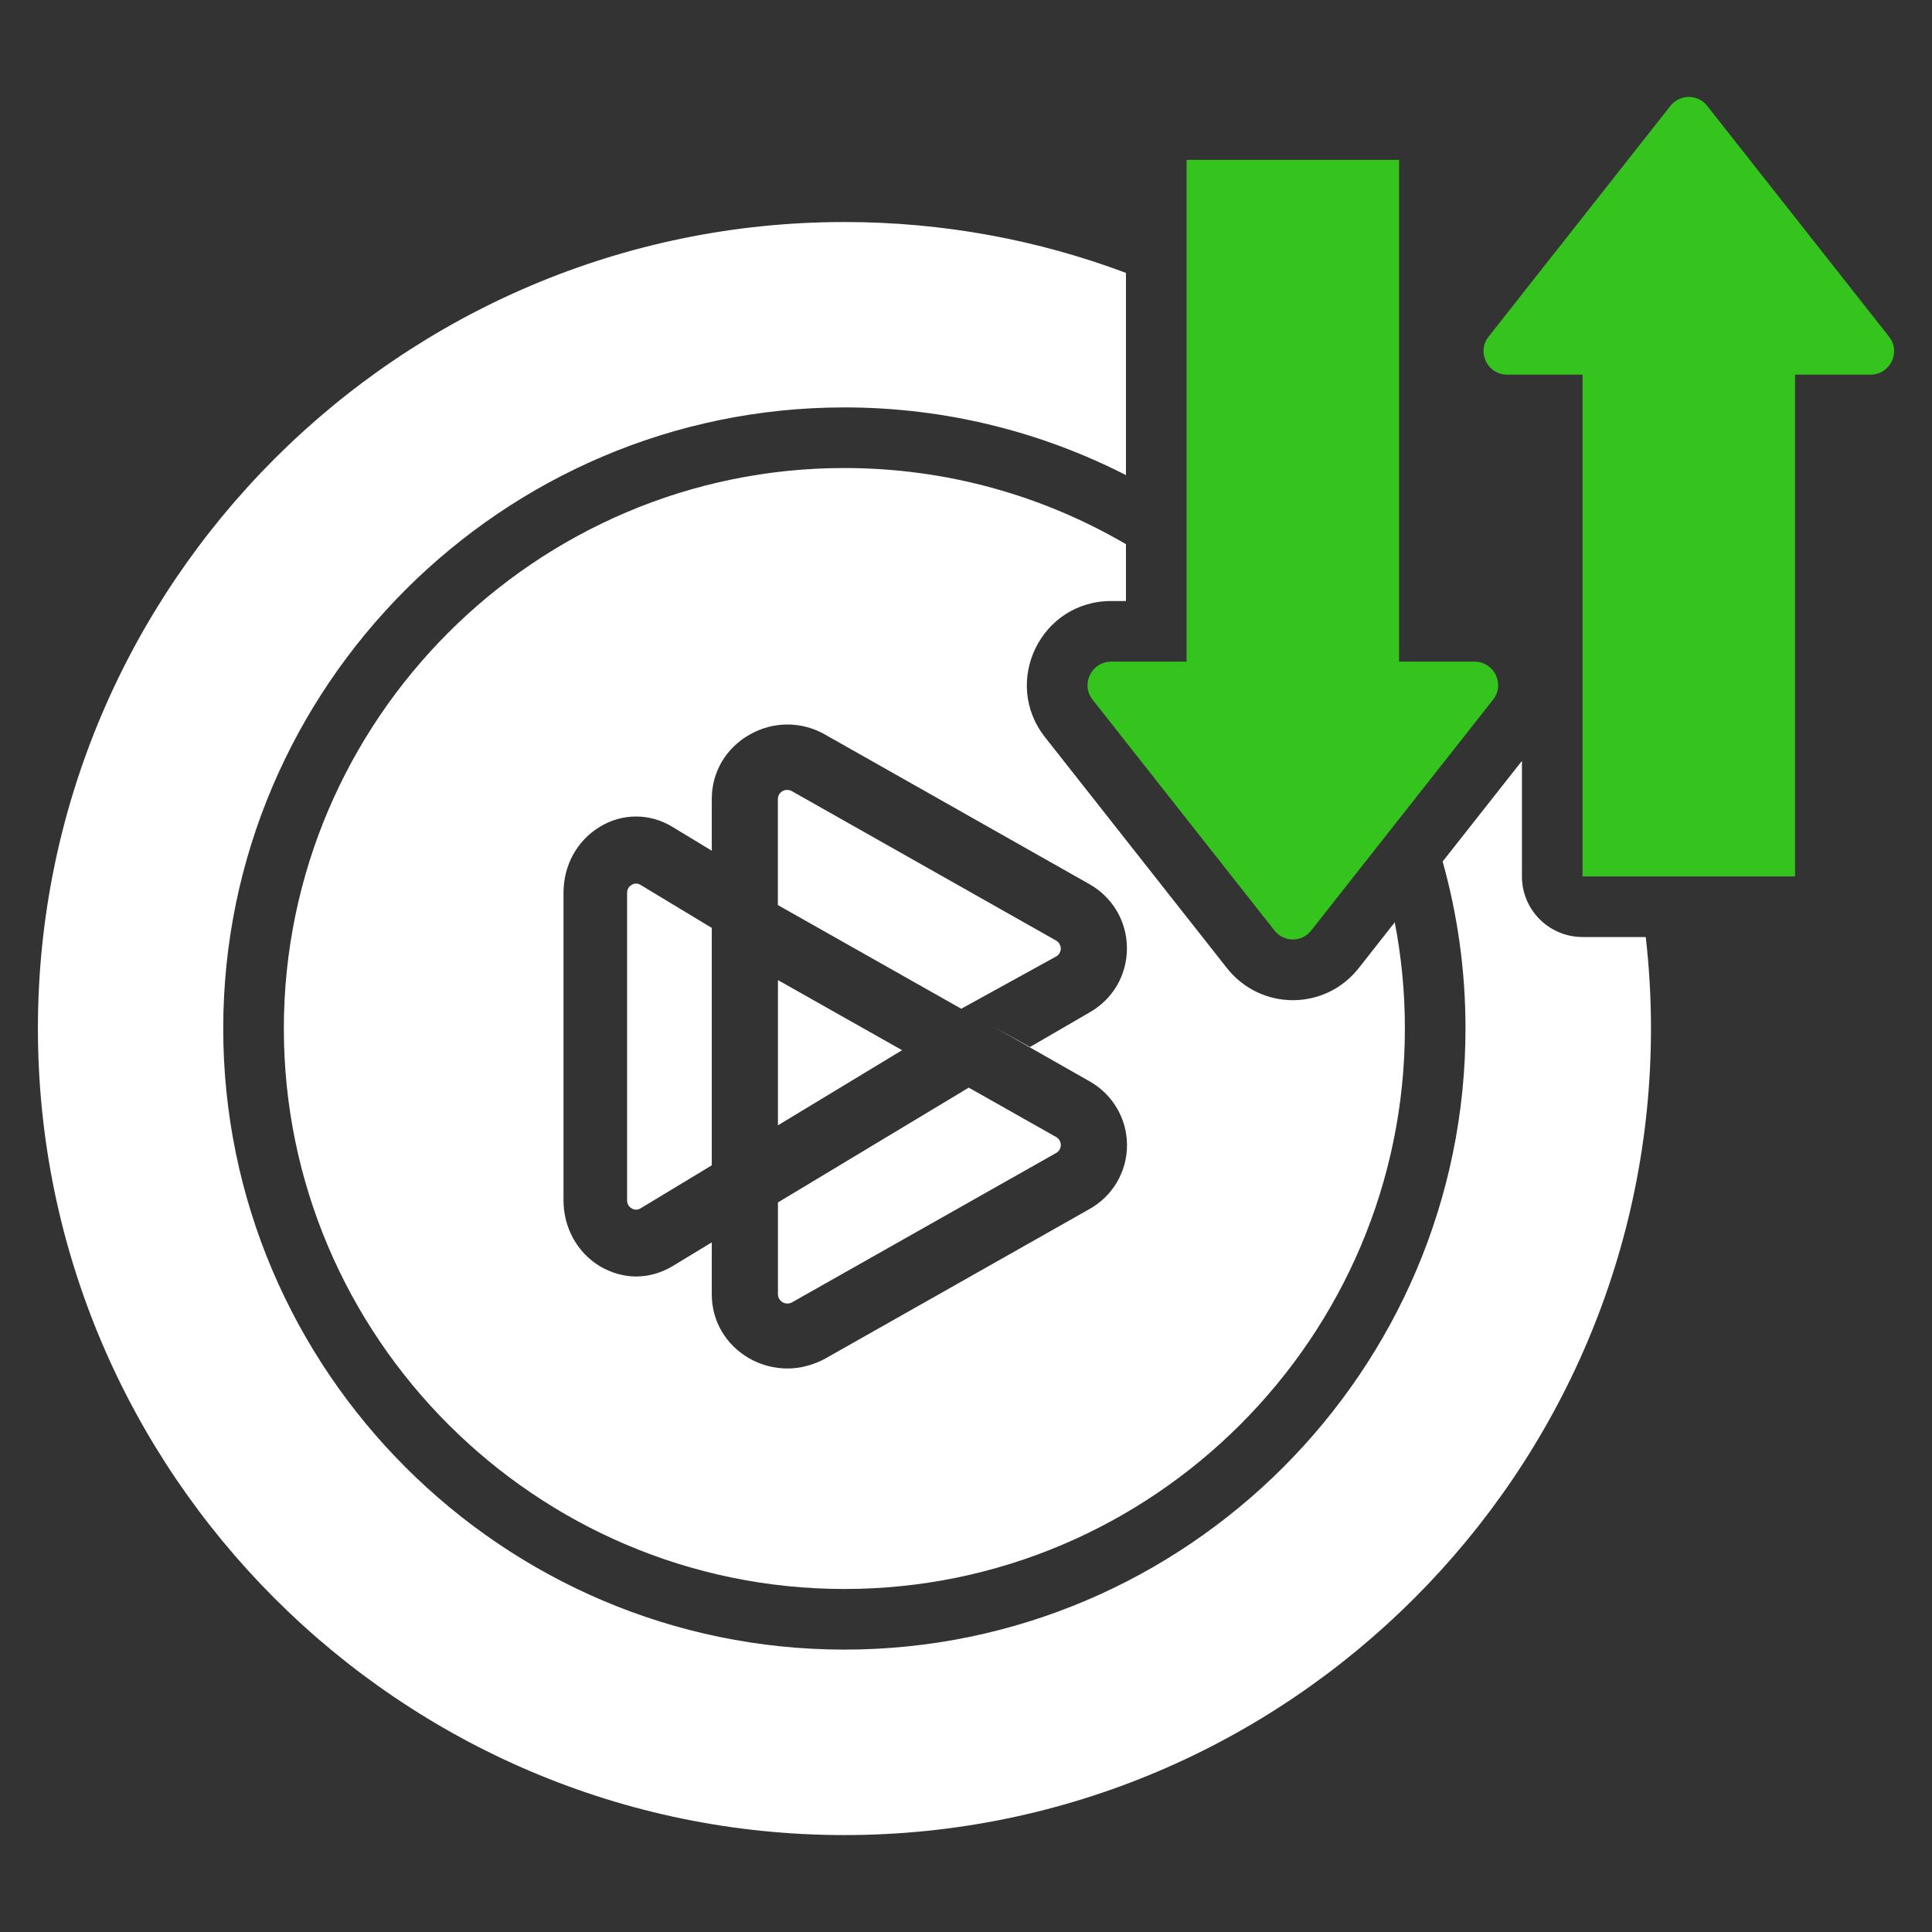
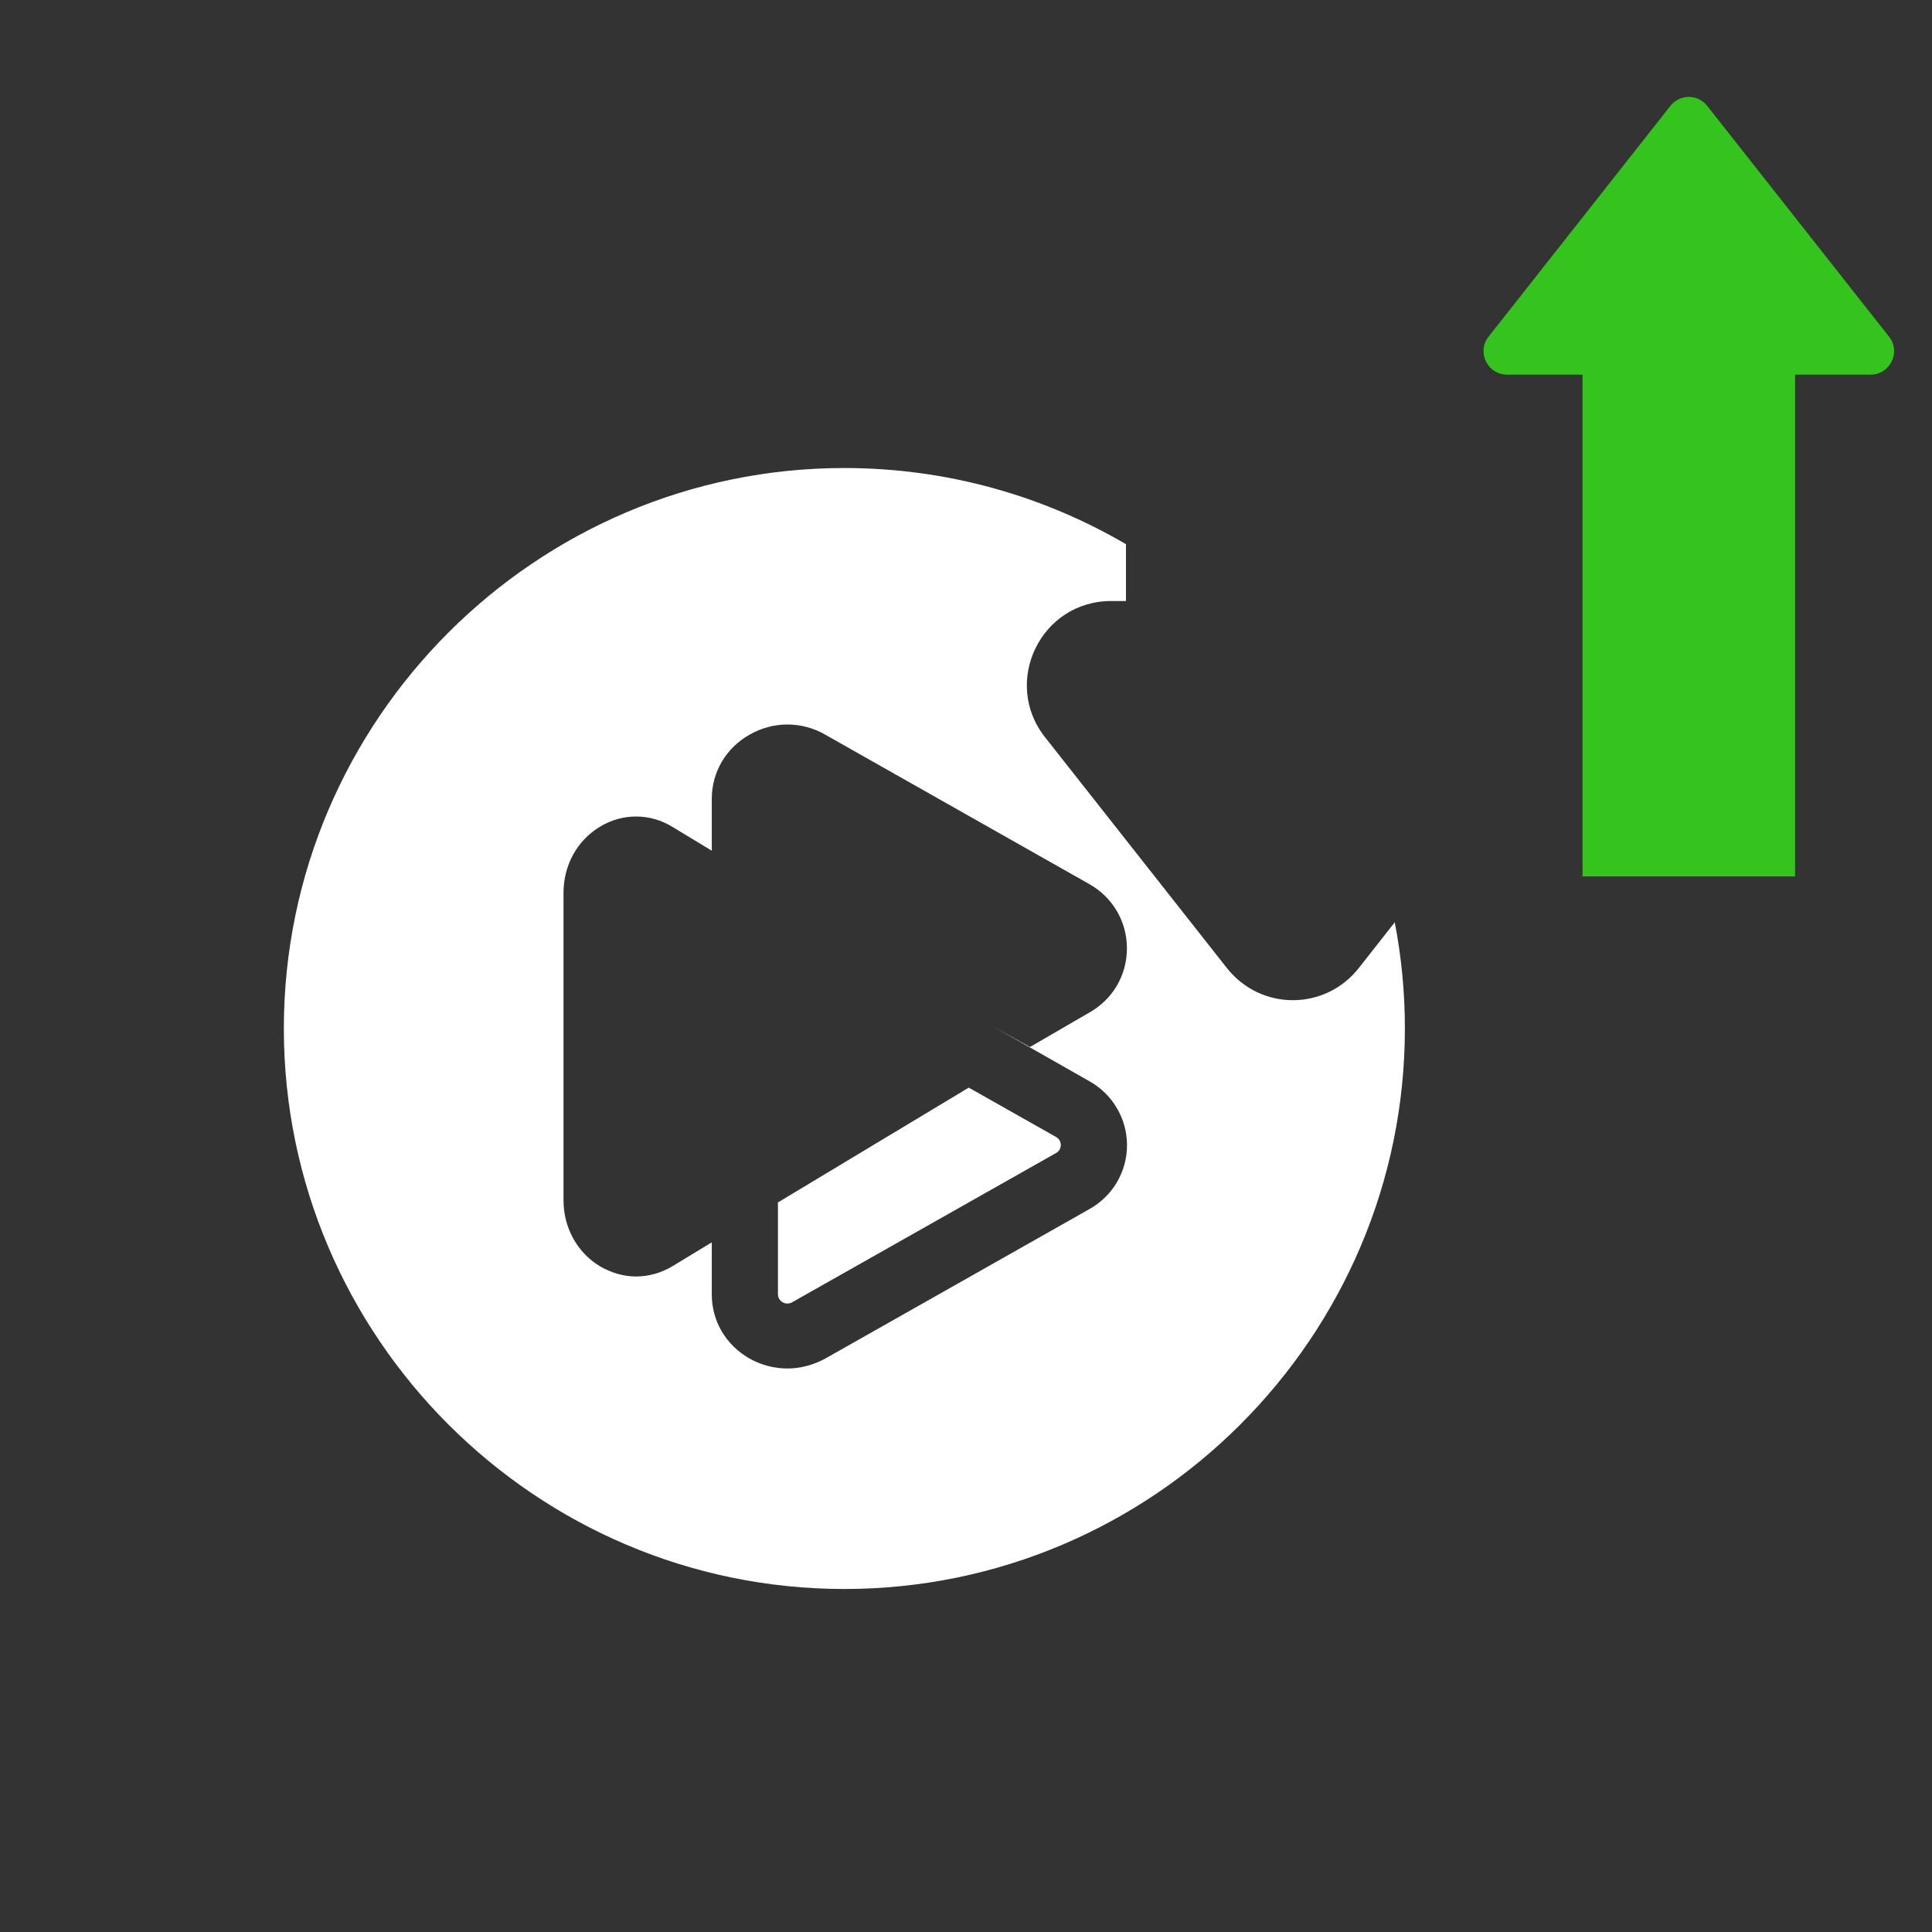
<svg xmlns="http://www.w3.org/2000/svg" width="24" height="24" viewBox="0 0 24 24" fill="none">
  <rect x="0" y="0" width="24" height="24" fill="#333333" stroke="none" />
-   <path d="M10.489 2.758C11.718 2.758 12.898 2.981 13.987 3.39V5.902C12.936 5.365 11.747 5.061 10.489 5.061C6.241 5.061 2.774 8.528 2.773 12.776C2.773 17.025 6.241 20.492 10.489 20.492C14.738 20.492 18.205 17.025 18.205 12.776C18.205 12.059 18.106 11.362 17.921 10.702L18.906 9.452V10.887C18.906 11.303 19.243 11.64 19.659 11.64H20.444C20.487 12.013 20.509 12.392 20.509 12.776C20.509 18.294 16.006 22.796 10.489 22.796C4.972 22.796 0.471 18.294 0.471 12.776C0.471 7.26 4.972 2.758 10.489 2.758Z" fill="white" />
  <path d="M13.119 14.124C13.137 14.134 13.152 14.149 13.162 14.166C13.172 14.184 13.178 14.204 13.178 14.224C13.178 14.244 13.172 14.264 13.162 14.281C13.152 14.299 13.137 14.313 13.119 14.323L9.839 16.178C9.822 16.188 9.802 16.193 9.781 16.193C9.761 16.193 9.741 16.188 9.724 16.178C9.706 16.168 9.691 16.154 9.681 16.137C9.67 16.12 9.664 16.1 9.664 16.08V14.937L12.034 13.511L13.119 14.124Z" fill="white" />
-   <path d="M7.901 10.976C7.921 10.976 7.941 10.982 7.958 10.993L8.842 11.527V14.476L7.958 15.01C7.941 15.021 7.921 15.027 7.901 15.027C7.882 15.027 7.862 15.021 7.846 15.01C7.829 15.001 7.79 14.973 7.79 14.91V11.094C7.79 11.031 7.829 11.002 7.846 10.993C7.862 10.982 7.882 10.976 7.901 10.976Z" fill="white" />
-   <path d="M11.206 13.046L9.664 13.979V12.175L11.206 13.046Z" fill="white" />
-   <path d="M9.837 9.828L13.119 11.684C13.136 11.694 13.151 11.708 13.161 11.726C13.171 11.743 13.177 11.762 13.178 11.782C13.178 11.802 13.172 11.822 13.162 11.84C13.152 11.857 13.137 11.872 13.119 11.882L11.941 12.531L9.663 11.243V9.926C9.663 9.905 9.669 9.885 9.68 9.867C9.69 9.85 9.705 9.836 9.724 9.826C9.741 9.817 9.761 9.812 9.78 9.813C9.8 9.813 9.82 9.819 9.837 9.828Z" fill="white" />
  <path fill-rule="evenodd" clip-rule="evenodd" d="M10.489 5.814C11.762 5.814 12.959 6.159 13.987 6.76V7.466H13.804C12.926 7.466 12.444 8.475 12.981 9.157L15.239 12.023C15.66 12.559 16.463 12.559 16.883 12.021C16.89 12.012 17.07 11.782 17.326 11.457C17.409 11.884 17.452 12.326 17.452 12.776C17.452 16.61 14.323 19.739 10.489 19.739C6.655 19.739 3.526 16.61 3.526 12.776C3.527 8.943 6.656 5.814 10.489 5.814ZM9.782 9C9.617 9 9.455 9.044 9.312 9.126C9.016 9.293 8.842 9.593 8.842 9.924V10.568L8.352 10.271C8.215 10.187 8.059 10.143 7.901 10.143C7.743 10.143 7.588 10.187 7.451 10.271C7.167 10.443 7 10.75 7 11.092V14.908C7 15.25 7.168 15.557 7.451 15.729C7.591 15.812 7.748 15.857 7.901 15.857C8.06 15.857 8.216 15.812 8.354 15.729L8.842 15.433V16.08C8.842 16.411 9.016 16.708 9.312 16.877C9.456 16.957 9.618 17 9.781 17C9.943 17 10.106 16.956 10.253 16.876L13.531 15.021C13.674 14.941 13.793 14.826 13.875 14.686C13.957 14.546 14.001 14.386 14 14.224C14 14.062 13.956 13.902 13.873 13.763C13.79 13.623 13.672 13.508 13.529 13.429L12.938 13.093L12.343 12.756L12.795 13.006L13.531 12.579C13.826 12.412 13.999 12.113 13.999 11.78C13.999 11.618 13.957 11.459 13.875 11.319C13.793 11.179 13.674 11.062 13.531 10.982L10.251 9.126C10.109 9.044 9.947 9 9.782 9Z" fill="white" />
-   <path d="M17.38 8.219H18.316C18.562 8.219 18.698 8.501 18.548 8.691L16.289 11.558C16.172 11.708 15.948 11.708 15.831 11.558L13.572 8.691C13.422 8.501 13.559 8.219 13.804 8.219H14.74V1.986H17.38V8.219Z" fill="#35C31E" />
  <path d="M20.75 1.316C20.867 1.167 21.091 1.167 21.208 1.316L23.467 4.183C23.617 4.373 23.481 4.654 23.235 4.654H22.299V10.887H19.659V4.654H18.723C18.477 4.654 18.342 4.373 18.491 4.183L20.75 1.316Z" fill="#35C31E" />
</svg>